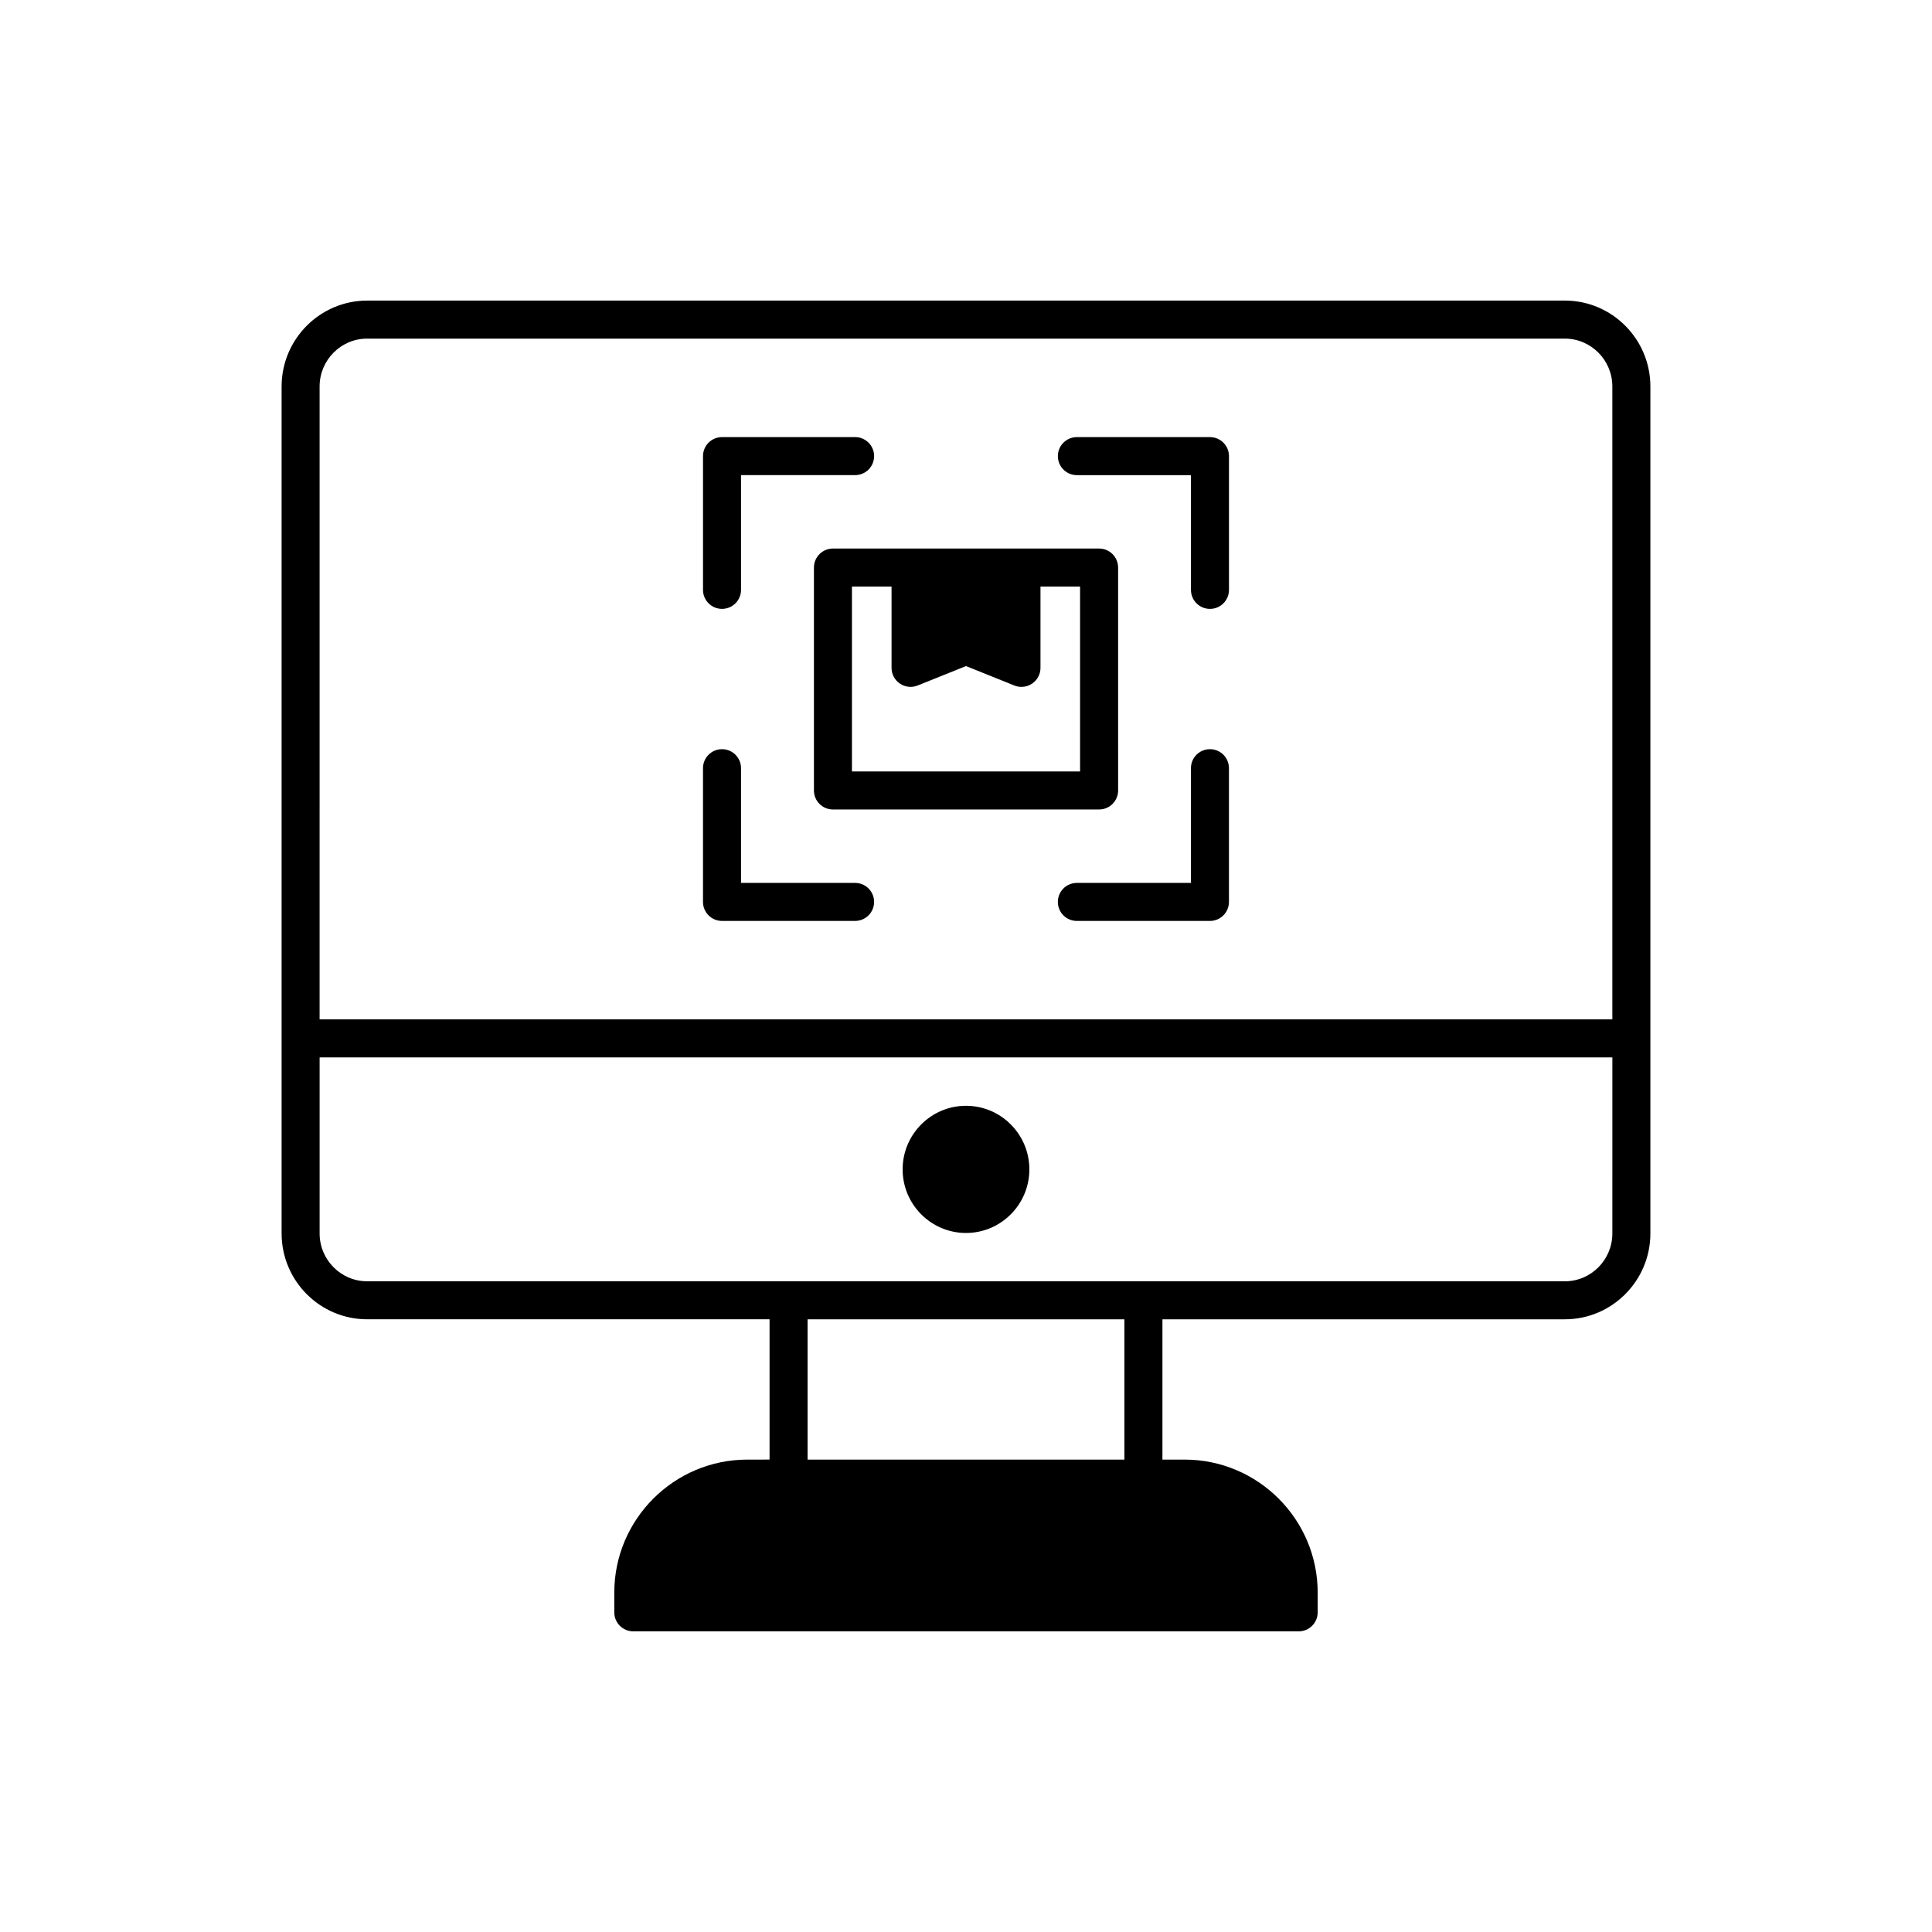
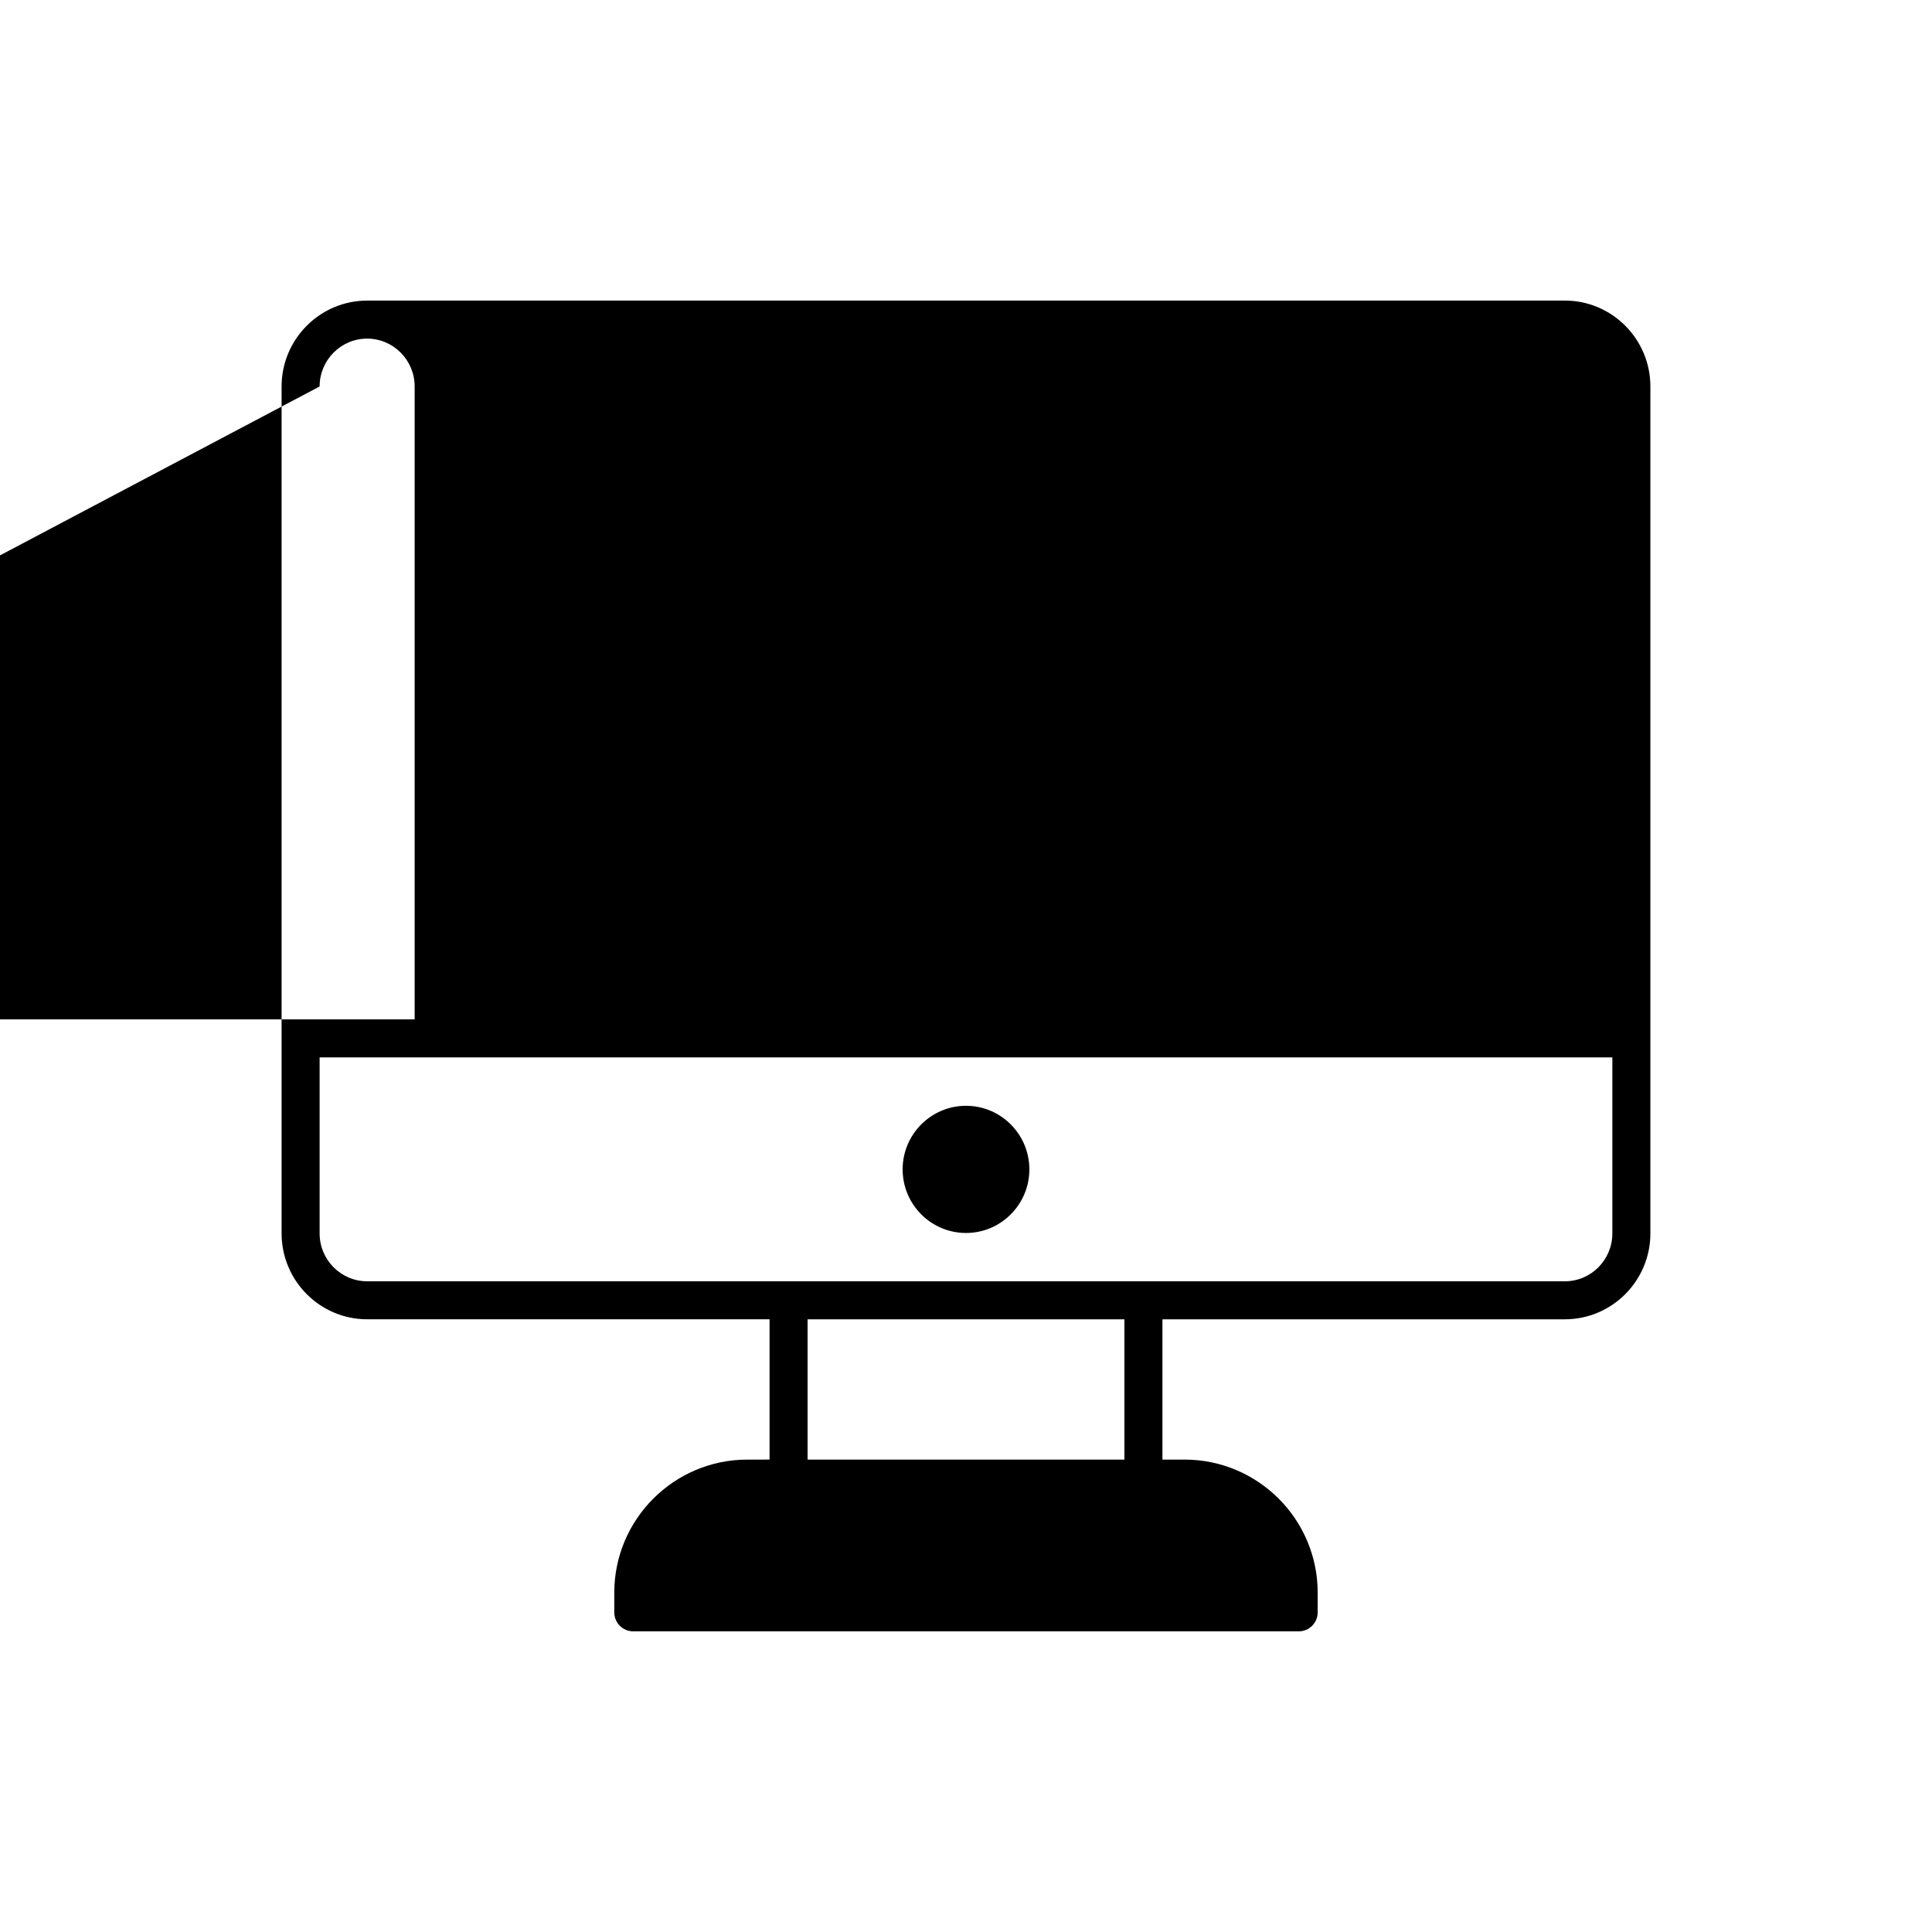
<svg xmlns="http://www.w3.org/2000/svg" fill="#000000" width="800px" height="800px" version="1.1" viewBox="144 144 512 512">
  <g>
    <path d="m335.34 305.36c2.785 0 5.039-2.254 5.039-5.039v-30.406h30.23c2.785 0 5.039-2.254 5.039-5.039s-2.254-5.039-5.039-5.039h-35.266c-2.785 0-5.039 2.254-5.039 5.039v35.445c-0.004 2.785 2.25 5.039 5.035 5.039z" />
    <path d="m370.61 377.98h-30.23v-30.402c0-2.785-2.254-5.039-5.039-5.039s-5.039 2.254-5.039 5.039v35.438c0 2.785 2.254 5.039 5.039 5.039h35.266c2.785 0 5.039-2.254 5.039-5.039 0.004-2.781-2.25-5.035-5.035-5.035z" />
-     <path d="m464.65 259.84h-35.266c-2.785 0-5.039 2.254-5.039 5.039 0 2.785 2.254 5.039 5.039 5.039h30.23v30.406c0 2.785 2.254 5.039 5.039 5.039s5.039-2.254 5.039-5.039v-35.445c-0.004-2.789-2.258-5.039-5.043-5.039z" />
    <path d="m464.65 342.54c-2.785 0-5.039 2.254-5.039 5.039v30.402h-30.23c-2.785 0-5.039 2.254-5.039 5.039 0 2.785 2.254 5.039 5.039 5.039h35.266c2.785 0 5.039-2.254 5.039-5.039v-35.438c0.004-2.789-2.25-5.043-5.035-5.043z" />
-     <path d="m558.7 223.66h-317.4c-12.5 0-22.672 10.211-22.672 22.762v224.45c0 12.547 10.168 22.754 22.672 22.754h106.64v37.18l-5.883 0.004c-19.445 0-35.266 15.824-35.266 35.266v5.211c0 2.785 2.254 5.039 5.039 5.039h176.33c2.785 0 5.039-2.254 5.039-5.039v-5.211c0-19.445-15.824-35.266-35.266-35.266h-5.879v-37.18h106.64c12.5 0 22.672-10.211 22.672-22.754v-224.46c0-12.551-10.172-22.762-22.672-22.762zm-330 22.762c0-6.996 5.648-12.684 12.594-12.684h317.4c6.945 0 12.594 5.688 12.594 12.684v167.73h-342.59zm213.28 284.39h-83.965v-37.18h83.965zm129.31-59.934c0 6.992-5.648 12.68-12.594 12.68l-111.68-0.004h-205.72c-6.945 0-12.594-5.688-12.594-12.68v-46.648h342.59z" />
+     <path d="m558.7 223.66h-317.4c-12.5 0-22.672 10.211-22.672 22.762v224.45c0 12.547 10.168 22.754 22.672 22.754h106.64v37.18l-5.883 0.004c-19.445 0-35.266 15.824-35.266 35.266v5.211c0 2.785 2.254 5.039 5.039 5.039h176.33c2.785 0 5.039-2.254 5.039-5.039v-5.211c0-19.445-15.824-35.266-35.266-35.266h-5.879v-37.18h106.64c12.5 0 22.672-10.211 22.672-22.754v-224.46c0-12.551-10.172-22.762-22.672-22.762zm-330 22.762c0-6.996 5.648-12.684 12.594-12.684c6.945 0 12.594 5.688 12.594 12.684v167.73h-342.59zm213.28 284.39h-83.965v-37.18h83.965zm129.31-59.934c0 6.992-5.648 12.68-12.594 12.68l-111.68-0.004h-205.72c-6.945 0-12.594-5.688-12.594-12.68v-46.648h342.59z" />
    <path d="m359.7 294.41v59.07c0 2.785 2.254 5.039 5.039 5.039h70.535c2.785 0 5.039-2.254 5.039-5.039l-0.004-59.07c0-2.785-2.254-5.039-5.039-5.039h-70.535c-2.785 0-5.035 2.254-5.035 5.039zm10.074 5.039h10.496v21.543c0 1.672 0.832 3.238 2.219 4.172 1.379 0.945 3.148 1.125 4.699 0.5l12.816-5.148 12.816 5.152c0.605 0.246 1.246 0.363 1.879 0.363 0.988 0 1.977-0.289 2.82-0.867 1.387-0.934 2.219-2.5 2.219-4.172v-21.543h10.492v48.992h-60.457z" />
    <path d="m400 470.75c9.258 0 16.793-7.559 16.793-16.852-0.004-9.297-7.535-16.852-16.793-16.852s-16.793 7.559-16.793 16.852c0 9.293 7.531 16.852 16.793 16.852z" />
  </g>
</svg>